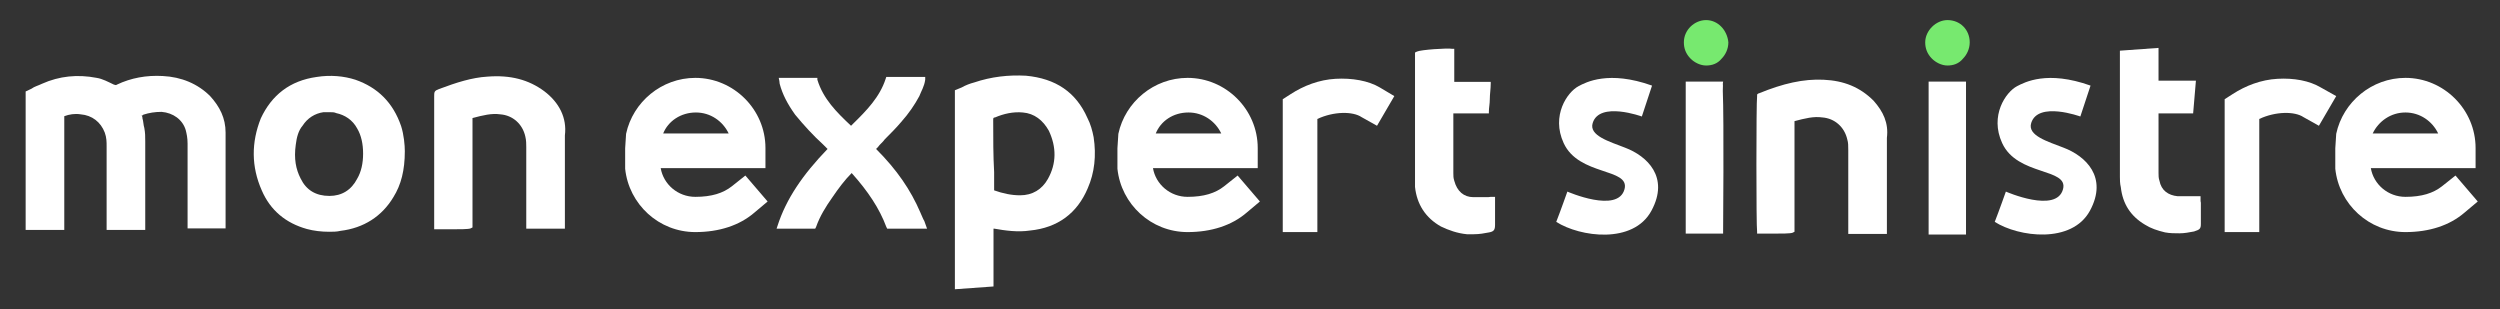
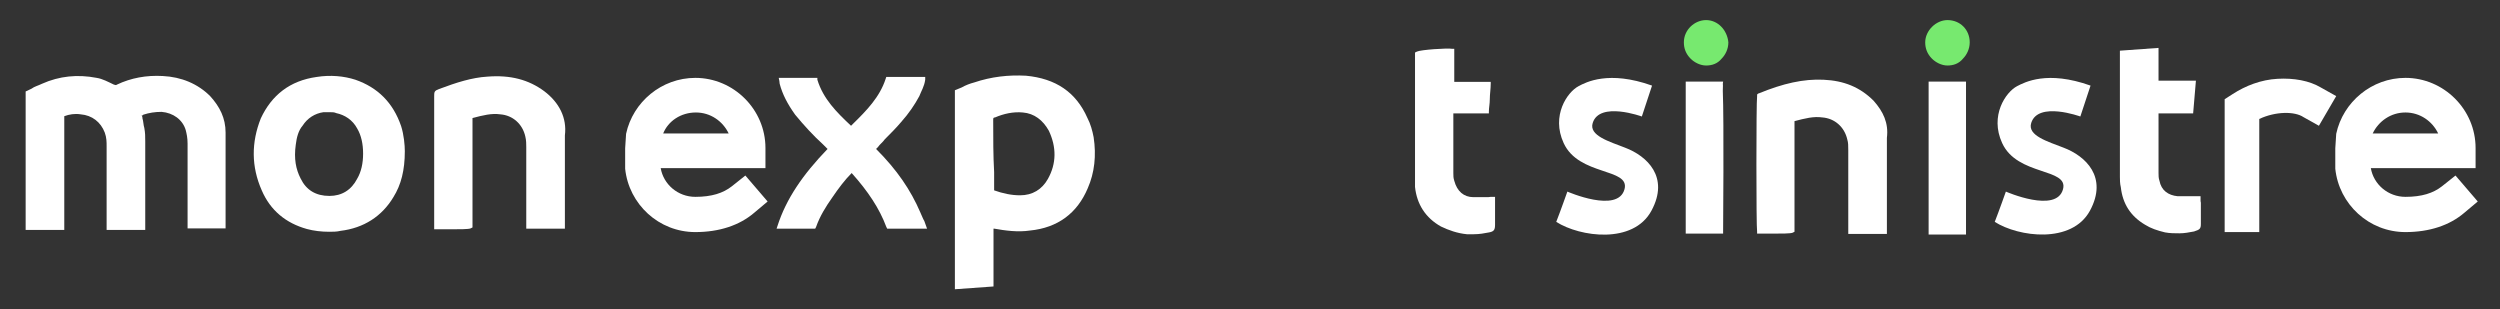
<svg xmlns="http://www.w3.org/2000/svg" version="1.1" id="Calque_1" x="0px" y="0px" viewBox="0 0 809 100" style="enable-background:new 0 0 809 100;" xml:space="preserve">
  <rect x="0" y="0" width="809" height="100" fill="#333333" stroke="none" />
  <style type="text/css">
	.st0{fill-rule:evenodd;clip-rule:evenodd;fill:#FFFFFF;}
	.st1{fill-rule:evenodd;clip-rule:evenodd;fill:#77E96F;}
</style>
  <path class="st0" d="M73,42.9c0-4.7-1.9-8.4-5-11.8c-4-4-9.3-6.2-15.3-6.5c-5.3-0.3-10.3,0.6-14.9,2.8c-0.3,0.3-0.6,0-0.9,0  c-1.9-0.9-3.7-1.9-5.6-2.2c-6.2-1.2-12.1-0.6-17.7,1.9c-1.2,0.6-2.5,0.9-3.4,1.6l-1.9,0.9v44.8h12.5V37.6c1.6-0.6,3.4-0.9,5.3-0.6  c3.7,0.3,6.5,2.5,7.8,5.9c0.6,1.6,0.6,3.1,0.6,4.4c0,6.2,0,12.5,0,18.7v8.4H47v-1.2c0-0.3,0-0.6,0-0.9V67c0-7.2,0-14,0-21.2  c0-1.6,0-2.8-0.3-4.4c-0.3-0.9-0.3-2.2-0.6-3.1c0-0.3,0-0.6-0.3-0.9c0.3,0,0.3,0,0.6-0.3c1.9-0.6,3.7-0.9,5.9-0.9  c3.7,0.3,6.8,2.5,7.8,5.9c0.3,1.2,0.6,2.5,0.6,4.4c0,6.2,0,12.1,0,18.4v9H73V50.1v-1.9C73,46.9,73,45.1,73,42.9z" />
  <path class="st0" d="M351.9,38.2c-3.7-8.4-10.3-12.8-19.9-13.7c-5.6-0.3-11.2,0.3-16.8,2.2c-1.2,0.3-2.8,0.9-4,1.6l-2.2,0.9v64.4  l12.5-0.9V74h0.3c3.4,0.6,7.5,1.2,11.5,0.6c9-0.9,15.3-5.6,18.7-13.7c2.2-5,2.8-10.6,1.9-16.5C353.5,42.3,352.9,40.1,351.9,38.2z   M321.4,38.9c0-0.6,0-0.9,0.6-0.9c2.8-1.2,5.9-1.9,9-1.6c3.7,0.3,6.5,2.5,8.4,5.9c2.5,5.3,2.5,10.6-0.3,15.6c-1.9,3.4-5,5.3-9,5.3  c-2.8,0-5.6-0.6-8.4-1.6v-5.9C321.4,50.4,321.4,44.8,321.4,38.9z" />
  <path class="st0" d="M115,25.8c-3.7-1.2-8.1-1.6-12.5-0.9c-8.7,1.2-14.6,5.9-18.1,13.4c-3.1,7.8-3.1,15.6,0.3,23.3  c2.8,6.5,7.8,10.6,14.6,12.5c2.2,0.6,4.7,0.9,7.2,0.9c1.2,0,2.5,0,3.7-0.3c7.5-0.9,13.4-4.7,17.1-10.9c2.5-4,3.7-8.7,3.7-14.9l0,0  c0-1.9-0.3-5.3-1.2-8.1C127.2,33.2,122.2,28.3,115,25.8z M117.5,49.7L117.5,49.7c0,3.1-0.6,5.9-1.9,8.1c-1.9,3.7-5,5.6-9,5.6l0,0  c-4.4,0-7.5-1.9-9.3-5.6c-1.6-3.1-2.2-6.5-1.6-10.9c0.3-2.5,0.9-4.7,2.2-6.2c1.6-2.5,4-4,6.8-4.4c0.6,0,1.2,0,1.9,0  c0.9,0,1.6,0,2.2,0.3c2.8,0.6,5.3,2.2,6.8,5C116.9,43.8,117.5,46.6,117.5,49.7z" />
  <path class="st0" d="M176.1,29.5c-5-3.7-10.9-5.3-18.4-4.7c-5,0.3-10,1.9-15.6,4c-1.6,0.6-1.6,0.9-1.6,2.5v41.1c0,0.3,0,0.6,0,0.9  v0.9h0.6c0.9,0,2.8,0,4.7,0c2.8,0,5.9,0,6.5-0.3l0.6-0.3V38.2c3.4-0.9,6.2-1.6,9-1.2c4,0.3,7.2,3.1,8.1,7.2c0.3,1.2,0.3,2.5,0.3,3.4  c0,5.6,0,11.5,0,17.1v7.2c0,0.3,0,0.6,0,0.9V74h12.5V43.8C183.5,38.2,181,33.2,176.1,29.5z" />
  <path class="st0" d="M606.3,32.6c-4.4-4.4-9.6-6.5-16.2-6.8c-6.5-0.3-13.1,1.2-20.9,4.4c-0.3,0-0.6,0.4-0.6,0.4v0.2v0.3  c-0.3,1.9-0.3,42.3,0,43.9v0.6h0.6c0.9,0,2.5,0,4.4,0c2.8,0,5.9,0,6.5-0.3l0.6-0.3V39.2c3.4-0.9,6.2-1.6,9-1.2  c4,0.3,7.2,3.1,8.1,7.2c0.3,0.9,0.3,2.2,0.3,3.4c0,6.2,0,12.5,0,18.7v8.4h12.5v-0.9c0-0.3,0-0.3,0-0.6v-8.7c0-6.8,0-14,0-20.9  C611.2,39.8,609.4,36.1,606.3,32.6z" />
  <path class="st0" d="M297.8,68.7c-3.1-7.2-7.5-13.7-14.3-20.5l0.6-0.6c0.6-0.9,1.6-1.6,2.2-2.5c1.9-1.9,3.7-3.7,5.3-5.6  c2.5-2.8,4.4-5.6,5.9-8.4c0.6-1.6,1.6-3.1,1.9-5.3v-0.9h-12.6l-0.2,0.6c-1.9,5.9-6.2,10.3-10.6,14.6l-0.6,0.6l0,0  c-4.7-4.4-9-8.7-10.9-14.9v-0.6h-4.4c-2.5,0-4.7,0-7.2,0H252l0.2,1c0,0.3,0.1,0.6,0.1,0.9c0.9,3.4,2.5,6.5,5,10  c2.8,3.4,5.9,6.8,9,9.6l0.3,0.3c0.3,0.3,0.9,0.9,1.2,1.2l0,0c-8.1,8.4-13.4,16.2-16.2,24.9l-0.3,0.9h12.5l0.3-0.6  c1.2-3.4,3.1-6.5,5.3-9.6c1.9-2.8,4-5.6,6.2-7.8c5.3,5.9,9,11.5,11.2,17.4l0.3,0.6H300l-0.9-2.5C298.7,70.9,298.4,70,297.8,68.7z" />
  <path class="st0" d="M481.1,63.8c-0.3,0-0.9,0-1.2,0c-1.2,0-2.2,0-3.1,0c-3.1,0-5.3-1.9-6.2-5.3c-0.3-0.9-0.3-1.6-0.3-2.5  c0-6.2,0-12.5,0-19v-0.3h11.5v-0.6c0-1.2,0.3-2.5,0.3-4c0-1.6,0.3-3.4,0.3-5v-0.6h-0.6c-1.9,0-3.7,0-5.6,0s-3.7,0-5.6,0V15.8H470  c-1.6-0.3-10.3,0.3-11.5,0.9l-0.6,0.3v9.6c0,10.3,0,20.5,0,30.8c0,1.2,0,2.2,0,3.1c0.6,5.6,3.4,10,8.4,12.8c2.5,1.2,5.3,2.2,8.4,2.5  c0.9,0,1.6,0,2.2,0c1.9,0,3.4-0.3,5-0.6c1.6-0.3,1.9-0.9,1.9-2.5c0-1.2,0-2.8,0-4v-5h-1.4C482,63.8,481.4,63.8,481.1,63.8z" />
  <path class="st0" d="M712.1,64.7v-1.2h-1.9c-0.3,0-0.6,0-0.9,0s-0.9,0-1.2,0c-1.2,0-2.2,0-3.4,0c-3.1-0.3-5.3-1.9-5.9-5  c-0.3-0.9-0.3-1.6-0.3-2.5c0-5.3,0-10.6,0-16.2V37v-0.3h11.2l0.9-10.6h-12.1V15.5L686,16.4v10c0,10.3,0,20.5,0,30.8  c0,0.9,0,2.2,0.3,3.4c0.6,5.3,3.1,9.3,7.8,12.1c1.9,1.2,4,1.9,6.5,2.5c1.6,0.3,3.1,0.3,4.7,0.3c1.6,0,3.1-0.3,4.7-0.6  c1.9-0.6,2.2-0.9,2.2-2.5c0-2.2,0-4.7,0-6.8C712.1,65.3,712.1,65,712.1,64.7z" />
  <path class="st0" d="M557.6,26.4h-12.1v49.2h12.1V75c0-0.3,0.3-36-0.1-45.6c0-1.3,0.1-2,0-2.2L557.6,26.4L557.6,26.4z" />
  <path class="st0" d="M636.2,27.6V27v-0.6h-12.1V75v0.9h0.6c1.9,0,3.7,0,5.3,0c1.9,0,3.7,0,5.6,0h0.6v-47  C636.2,28.7,636.2,27.9,636.2,27.6z" />
  <path class="st1" d="M552.1,6.5L552.1,6.5c-3.7,0-7.2,3.1-7.2,7.2c0,1.9,0.6,3.7,2.2,5.3c1.2,1.2,3.1,2.2,5,2.2l0,0  c1.9,0,3.7-0.6,5-2.2c1.2-1.2,2.2-3.1,2.2-5.3C558.9,9.6,555.8,6.5,552.1,6.5z" />
  <path class="st1" d="M630.2,6.5L630.2,6.5c-3.7,0-7.2,3.4-7.2,7.2c0,1.9,0.6,3.7,2.2,5.3c1.2,1.2,3.1,2.2,5,2.2l0,0  c1.9,0,3.7-0.6,5-2.2c1.2-1.2,2.2-3.1,2.2-5.3C637.4,9.6,634.3,6.5,630.2,6.5z" />
  <path class="st0" d="M236.8,60.3c-2.8,2.2-6.5,3.4-11.8,3.4c-5.6,0-10.3-4-11.2-9.3h33.9v-6.5c0-12.5-10.3-22.7-22.7-22.7  c-10.9,0-20.2,7.8-22.4,18.1l-0.3,4.7l0,0c0,2.2,0,3.7,0,5c0,0.6,0,1.6,0,1.6c1.2,11.5,10.9,20.5,22.7,20.5c7.8,0,14.3-2.2,19-6.2  l4.4-3.7l-7.2-8.4L236.8,60.3z M225.2,36.4c4.7,0,8.7,2.8,10.6,6.8h-21.2C216.2,39.2,220.3,36.4,225.2,36.4z" />
-   <path class="st0" d="M396.1,60.3c-2.8,2.2-6.5,3.4-11.8,3.4c-5.6,0-10.3-4-11.2-9.3H407v-6.5c0-12.5-10.3-22.7-22.7-22.7  c-10.9,0-20.2,7.8-22.4,18.1l-0.3,4.7l0,0c0,2.2,0,3.7,0,5c0,0.6,0,1.6,0,1.6c1.2,11.5,10.9,20.5,22.7,20.5c7.8,0,14.3-2.2,19-6.2  l4.4-3.7l-7.2-8.4L396.1,60.3z M384.6,36.4c4.7,0,8.7,2.8,10.6,6.8H374C375.6,39.2,379.6,36.4,384.6,36.4z" />
  <path class="st0" d="M790.2,60.3c-2.8,2.2-6.5,3.4-11.8,3.4c-5.6,0-10.3-4-11.2-9.3h33.9v-6.5c0-12.5-10.3-22.7-22.7-22.7  c-10.9,0-20.2,7.8-22.4,18.1l-0.3,4.7l0,0c0,2.2,0,3.7,0,5c0,0.6,0,1.6,0,1.6c1.2,11.5,10.9,20.5,22.7,20.5c7.8,0,14.3-2.2,19-6.2  l4.4-3.7l-7.2-8.4L790.2,60.3z M778.4,36.4c4.7,0,8.7,2.8,10.6,6.8h-21.2C769.7,39.2,773.7,36.4,778.4,36.4z" />
  <path class="st0" d="M751,28.3c-3.7-2.2-8.7-3.1-14-2.8c-5.3,0.3-10.3,2.2-14.6,5l-2.5,1.6v43h11.2V38.5c5.3-2.5,11.5-2.5,14.3-0.6  l5,2.8l5.6-9.6L751,28.3z" />
-   <path class="st0" d="M432.2,25.5c-5.3,0.3-10.3,2.2-14.6,5l-2.5,1.6v43h11.2V38.5c5.3-2.5,11.5-2.5,14.3-0.6l5,2.8l5.6-9.6l-4.7-2.8  C442.8,26.1,437.5,25.2,432.2,25.5z" />
  <path class="st0" d="M676.5,27.7l-3.3,10c0,0-13.7-5-15.9,2.1c-1.3,4.1,5.4,6,10.5,8c7.1,2.7,14.4,9.5,8.5,20.4  c-5.9,10.8-23.1,8.5-30.8,3.6c1.3-3.3,3.6-9.8,3.6-9.8s16.4,7.2,18.5-0.8c1.8-6.9-14.8-4.2-19.7-14.9c-4.1-8.9,1.2-16.5,4.8-18.4  C655.2,26.6,662.5,22.7,676.5,27.7z" />
  <path class="st0" d="M534.6,27.7l-3.3,10c0,0-13.7-5-15.9,2.1c-1.3,4.1,5.4,6,10.5,8c7.1,2.7,14.4,9.5,8.5,20.4s-23.1,8.5-30.8,3.6  c1.3-3.3,3.6-9.8,3.6-9.8s16.4,7.2,18.5-0.8c1.8-6.9-14.8-4.2-19.7-14.9c-4.1-8.9,1.2-16.5,4.8-18.4  C513.2,26.6,520.6,22.7,534.6,27.7z" />
</svg>